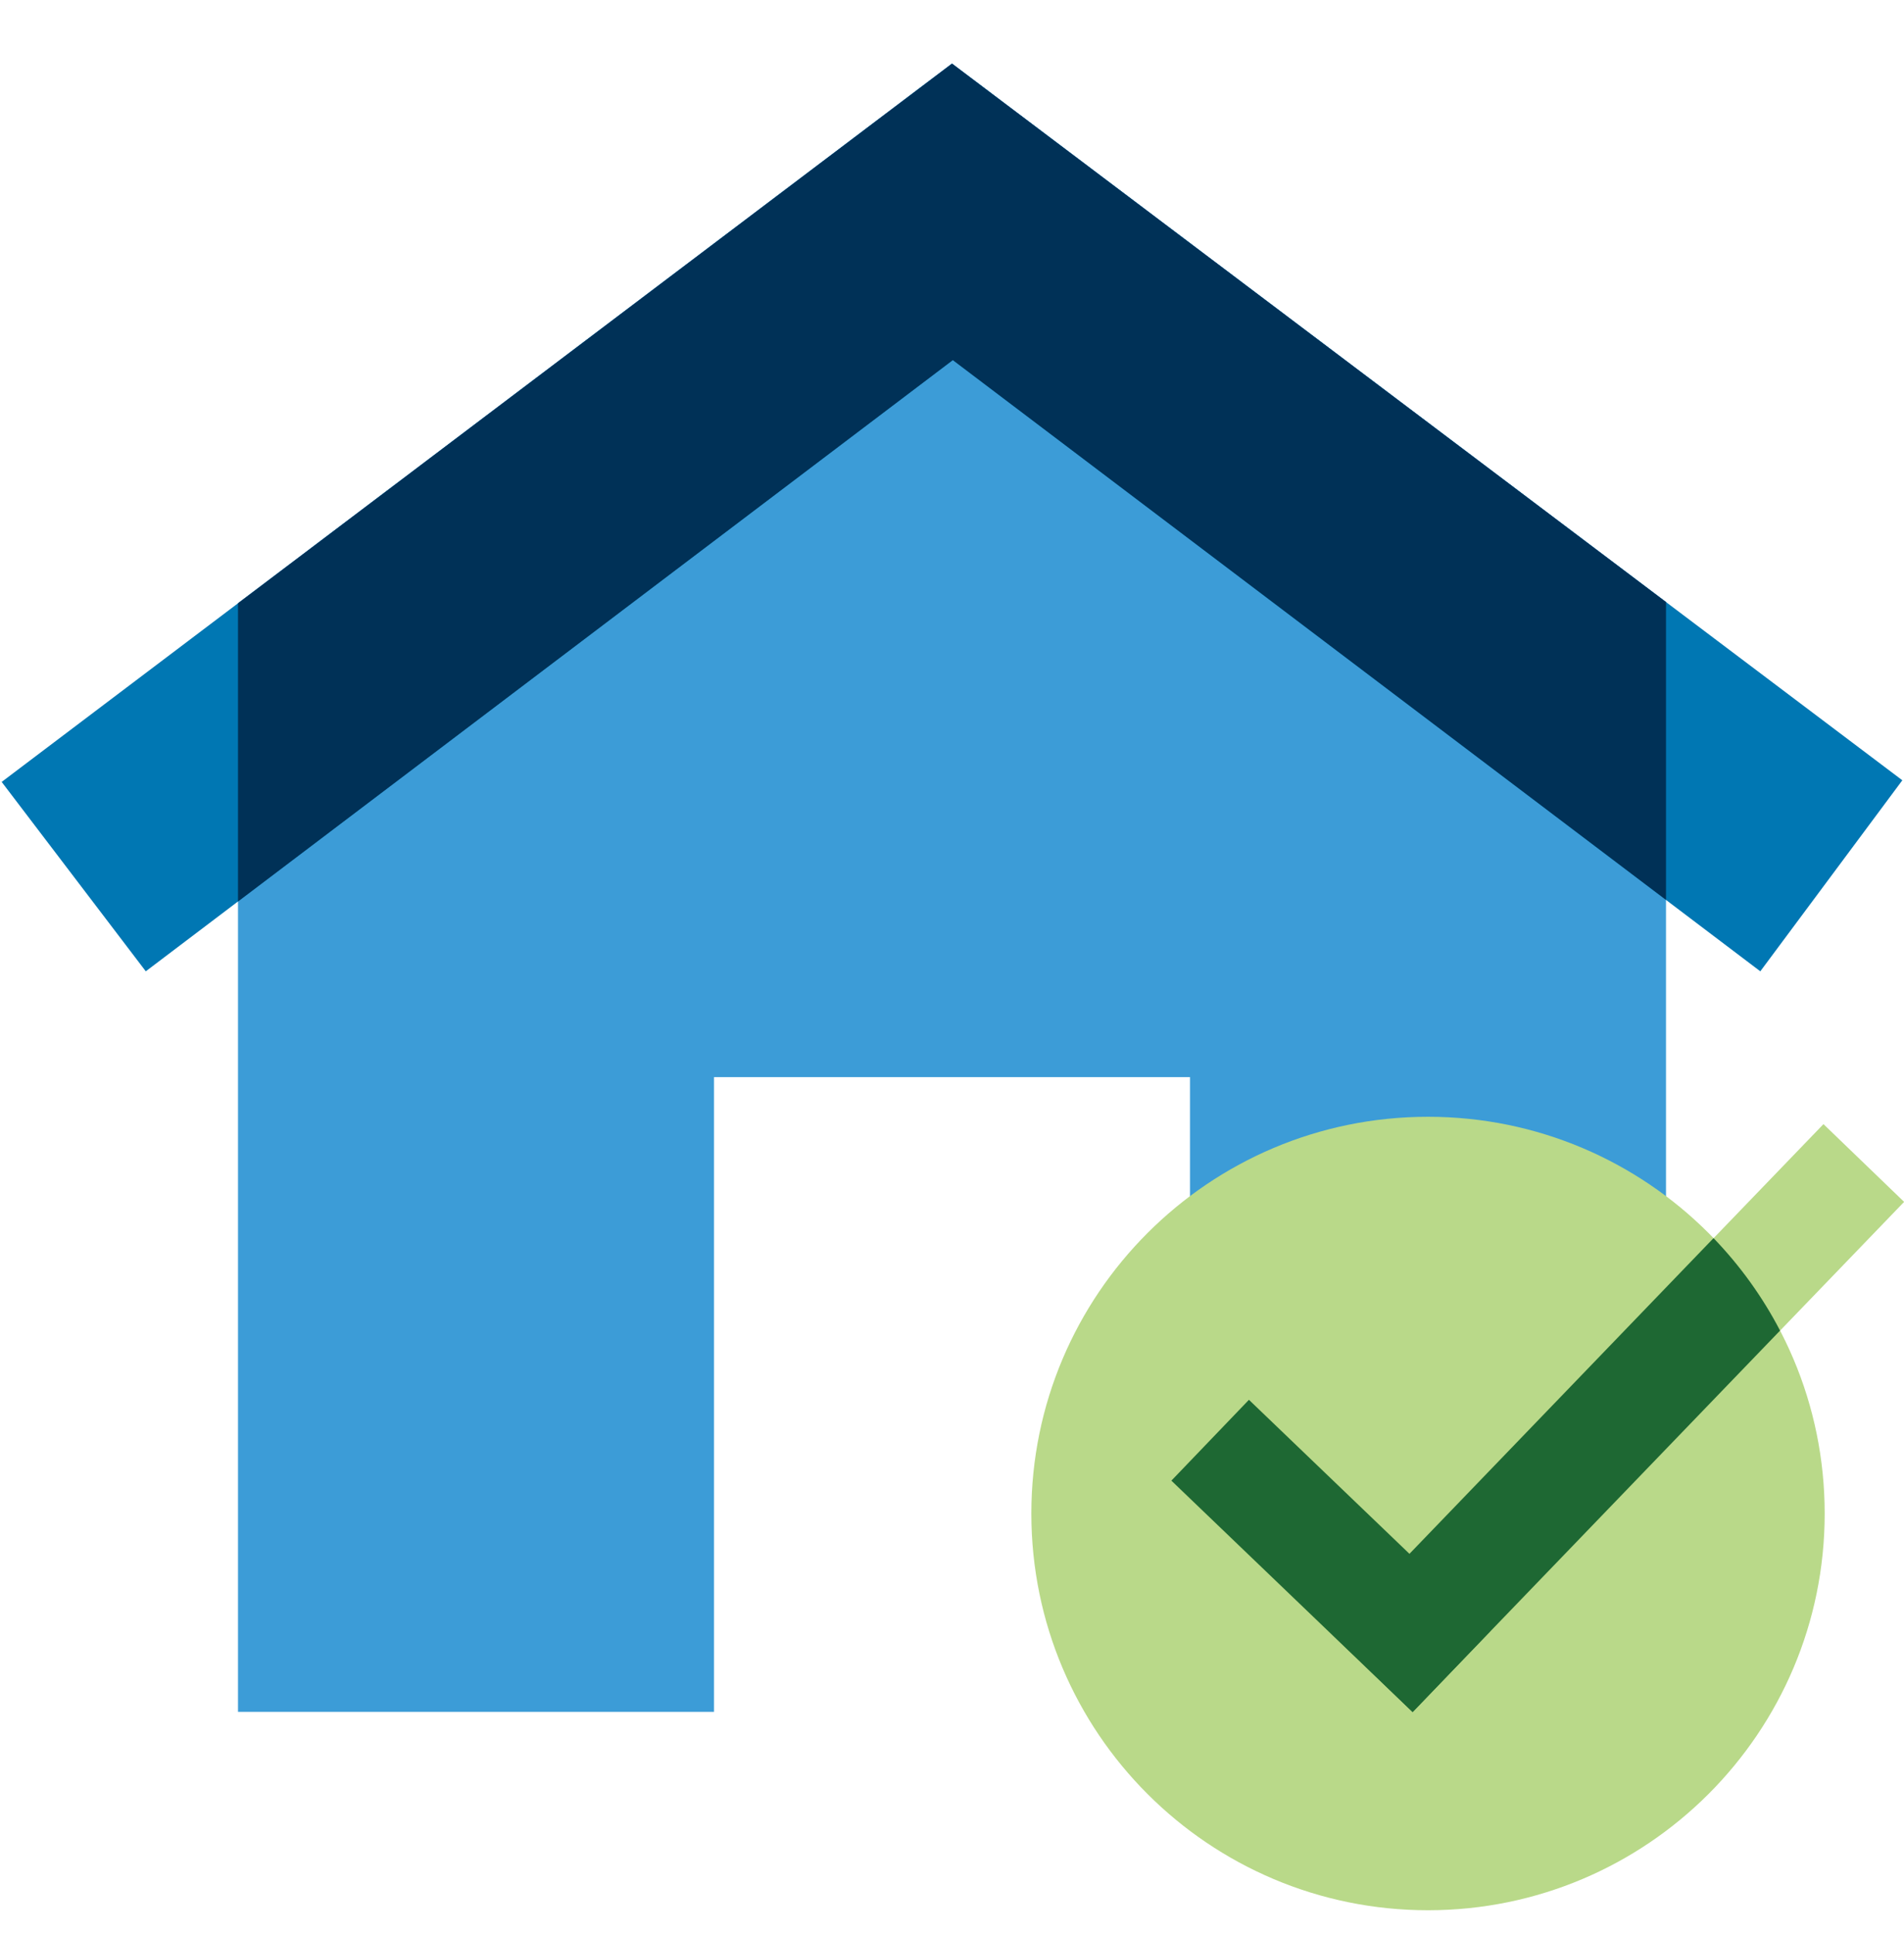
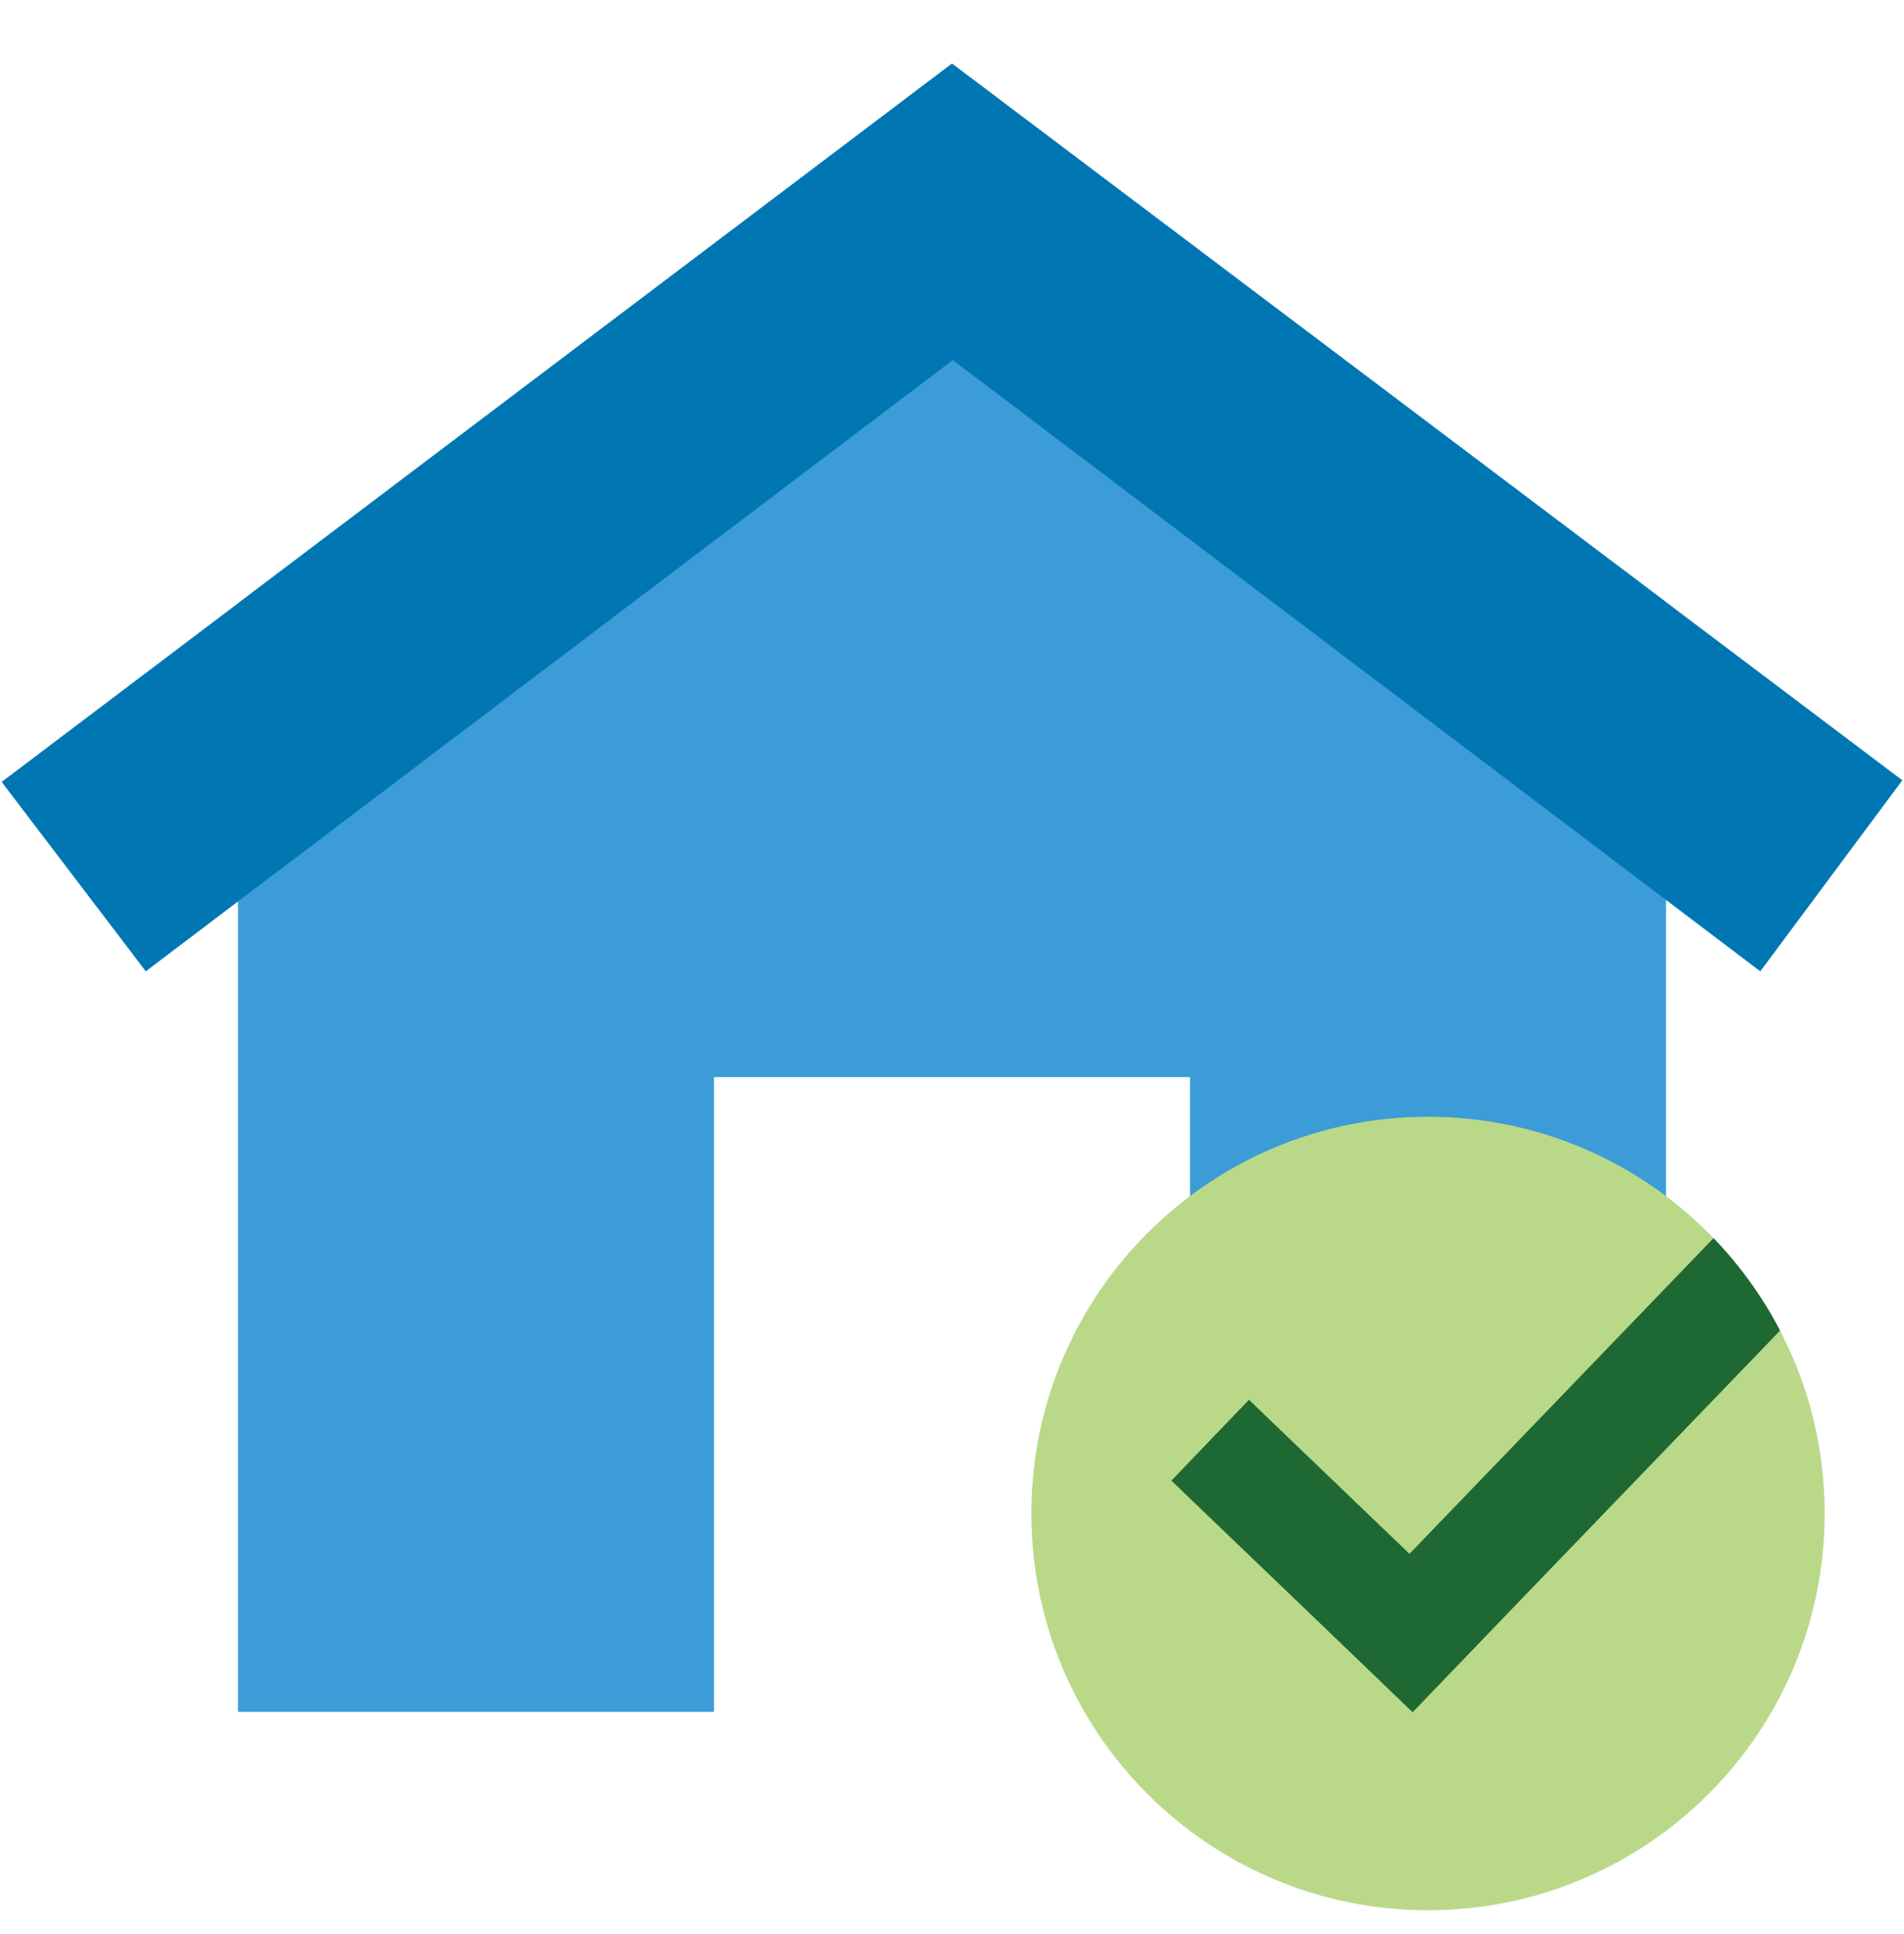
<svg xmlns="http://www.w3.org/2000/svg" width="64" height="65" viewBox="0 0 64 65" fill="none">
  <g clip-path="url(#clip0_505_4825)">
    <path d="M56 20.233V57.534H8V20.275L32 2.138L56 20.233ZM24 57.533H40V36.2H24V57.533Z" fill="#3C9CD7" />
    <path d="M4.9 32.644L0.056 26.279L32 2.138L63.944 26.224L59.17 32.644L32.028 12.102L4.9 32.644Z" fill="#0077B3" />
-     <path d="M8 30.298L32.028 12.102L56 30.244V20.234L32 2.138L8 20.275V30.298Z" fill="#003157" />
    <path d="M61.334 50.867C61.334 58.229 55.363 64.2 48 64.2C40.638 64.2 34.667 58.229 34.667 50.867C34.667 43.504 40.638 37.533 48 37.533C55.363 37.533 61.334 43.504 61.334 50.867Z" fill="#B9D989" />
-     <path d="M61.293 37.78L44.774 54.922L47.486 57.535L64.004 40.393L61.293 37.78Z" fill="#B9D989" />
    <path d="M57.598 41.612L44.773 54.924L47.484 57.538L59.834 44.719C59.239 43.576 58.484 42.531 57.598 41.612Z" fill="#1E6833" />
    <path d="M41.981 47.045L39.374 49.762L47.483 57.541L50.09 54.824L41.981 47.045Z" fill="#1E6833" />
  </g>
  <defs>
    <clipPath id="clip0_505_4825">
      <rect width="64" height="64" fill="white" transform="translate(0 0.2)" />
    </clipPath>
  </defs>
</svg>